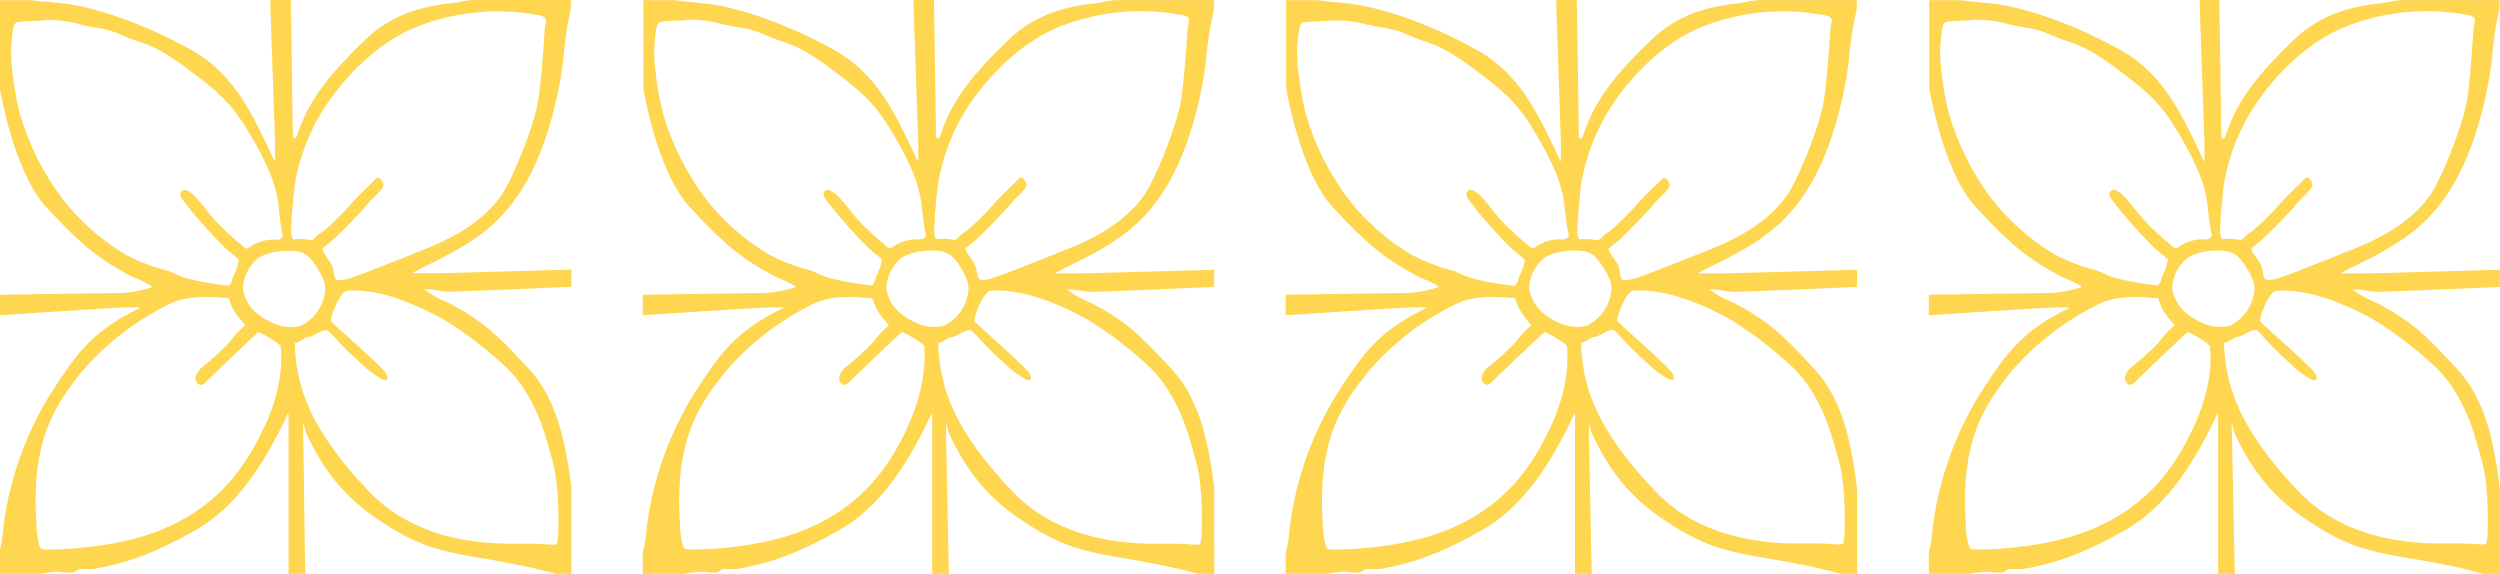
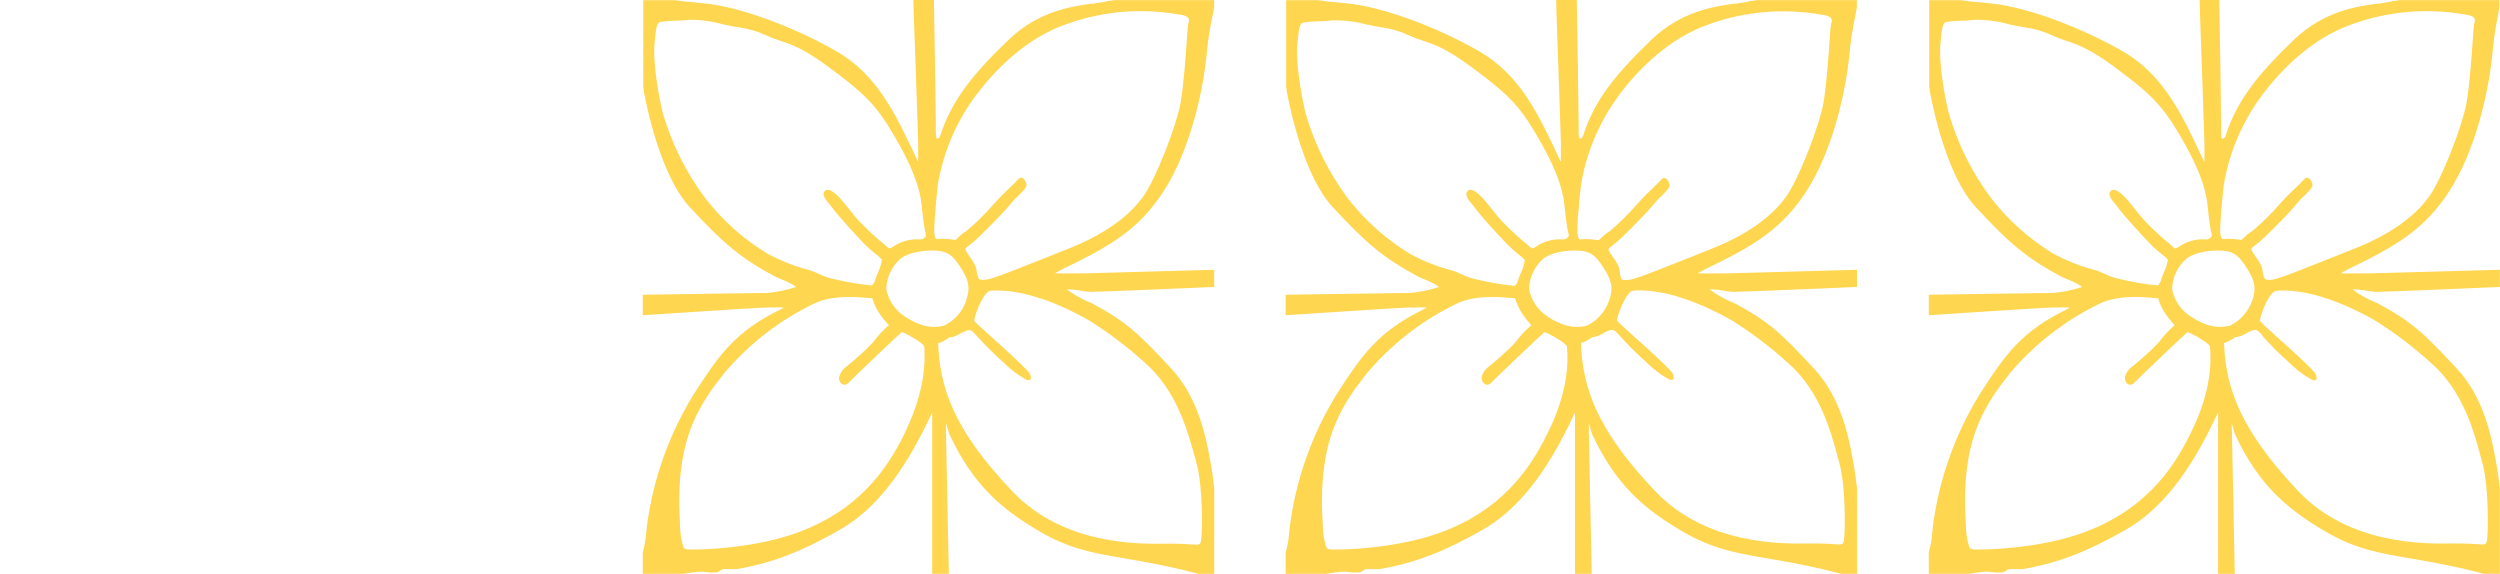
<svg xmlns="http://www.w3.org/2000/svg" width="183" height="42" viewBox="0 0 183 42" fill="none">
  <g clip-path="url(#clip0_3_19815)">
-     <path d="M2.312 0.017H2.092H-0.017V6.36V6.408C-0.002 6.443 0.007 6.482 0.009 6.521V6.616C0.281 8.063 1.305 12.95 3.419 15.192C5.835 17.798 7.08 18.88 9.686 20.27C9.705 20.281 9.725 20.29 9.746 20.296C10.254 20.456 10.732 20.697 11.164 21.009C10.484 21.233 9.781 21.379 9.068 21.443C8.376 21.443 2.04 21.547 0.104 21.573C0.052 21.577 3.7469e-05 21.577 -0.052 21.573V23.068C-0.006 23.065 0.04 23.065 0.087 23.068C0.895 23.016 8.152 22.529 8.895 22.512C9.504 22.512 10.006 22.49 10.256 22.512L10.191 22.573C6.652 24.262 5.472 26.087 3.683 28.854C1.859 31.805 0.687 35.114 0.246 38.559C0.199 39.033 0.169 39.428 0.1 39.793C0.1 39.793 0.074 39.941 0.052 40.01L-0.013 40.254C-0.039 40.35 -0.052 40.449 -0.052 40.549V42.035H2.74C3.021 41.978 3.436 41.909 4.037 41.848C4.215 41.838 4.393 41.846 4.569 41.874C4.826 41.912 5.087 41.92 5.346 41.9C5.437 41.879 5.521 41.838 5.593 41.778C5.66 41.72 5.74 41.679 5.826 41.657C5.891 41.657 6.12 41.657 6.323 41.657C6.49 41.666 6.658 41.666 6.825 41.657C9.357 41.222 11.536 40.397 14.349 38.785C16.943 37.304 19.069 34.606 21.061 30.301L21.122 30.236C21.122 30.492 21.122 31.005 21.122 31.622C21.122 31.891 21.122 33.146 21.122 34.702V42.009H22.341L22.194 31.669V31.083V30.97C22.276 31.218 22.362 31.504 22.388 31.63L22.436 31.774C24.165 35.462 26.213 37.217 28.98 38.85C31.214 40.175 33.029 40.484 35.329 40.87C35.912 40.97 36.517 41.075 37.17 41.201C38.808 41.513 40.014 41.813 40.692 42H41.829V35.749C41.764 35.149 41.673 34.445 41.557 33.833L41.513 33.598C41.245 32.147 40.697 29.124 38.691 26.978C36.301 24.415 35.419 23.541 32.783 22.138H32.753C32.137 21.89 31.556 21.563 31.024 21.165C31.398 21.171 31.771 21.209 32.139 21.278C32.342 21.314 32.547 21.338 32.753 21.352C33.5 21.352 40.736 21.039 41.717 20.996C41.752 20.991 41.789 20.991 41.825 20.996V19.736C41.803 19.737 41.781 19.737 41.76 19.736C40.831 19.762 33.284 19.975 32.545 19.992C31.936 19.992 30.682 20.018 30.168 19.992C30.397 19.862 30.713 19.697 30.713 19.692C34.425 17.92 36.379 16.673 38.142 13.954C40.001 11.078 40.986 6.829 41.263 4.066C41.344 3.056 41.488 2.052 41.695 1.06C41.698 1.024 41.705 0.989 41.717 0.956C41.717 0.956 41.777 0.608 41.794 0.543V-0.004H34.447C34.408 -0.004 34.369 0.017 34.33 0.03C34.236 0.05 34.141 0.058 34.045 0.056C33.876 0.1 33.561 0.165 32.947 0.256H32.787C31.348 0.465 28.941 0.808 26.784 2.863C24.29 5.256 22.574 7.272 21.74 9.948C21.74 9.983 21.649 10.109 21.572 10.131C21.494 10.152 21.537 10.131 21.502 10.131C21.468 10.131 21.42 9.483 21.424 9.262V9.175C21.424 8.449 21.312 1.616 21.286 0.095V0.048C21.282 0.025 21.282 0.001 21.286 -0.022H19.787C19.789 -0.002 19.789 0.019 19.787 0.039C19.789 0.056 19.789 0.074 19.787 0.091C19.787 0.647 19.89 3.315 19.981 5.904L20.132 10.426C20.132 11.03 20.132 11.543 20.132 11.803L20.072 11.738C18.503 8.363 17.146 5.448 14.103 3.714C10.913 1.898 7.062 0.499 4.521 0.239C4.089 0.195 3.717 0.156 3.384 0.122H3.306C3.311 0.143 2.853 0.091 2.312 0.017ZM19.315 31.296C18.14 33.828 16.225 36.969 11.83 38.772C8.86 39.993 5.26 40.184 4.227 40.214H4.188C3.021 40.245 2.987 40.24 2.892 39.962C2.758 39.511 2.684 39.043 2.671 38.572V38.42C2.65 37.986 2.619 37.53 2.606 36.969V36.644C2.606 31.826 4.136 29.515 5.986 27.208C7.814 25.085 10.062 23.369 12.586 22.169C13.926 21.595 15.546 21.734 16.42 21.808C16.545 21.808 16.653 21.83 16.744 21.834C16.843 22.158 16.978 22.47 17.146 22.764C17.383 23.137 17.655 23.486 17.958 23.806C17.519 24.172 17.128 24.592 16.796 25.057C16.186 25.697 15.535 26.295 14.846 26.847C14.633 26.998 14.468 27.208 14.371 27.451C14.332 27.521 14.31 27.599 14.307 27.679C14.303 27.759 14.318 27.838 14.349 27.912L14.375 27.946C14.404 28.006 14.446 28.058 14.497 28.098C14.549 28.139 14.609 28.167 14.674 28.181C14.746 28.183 14.817 28.166 14.881 28.132C14.946 28.099 15 28.05 15.041 27.99C15.348 27.664 18.615 24.558 18.9 24.319C19.177 24.384 20.526 25.157 20.547 25.379C20.677 26.617 20.573 28.641 19.333 31.313L19.315 31.296ZM29.109 21.864C30.323 22.29 31.494 22.826 32.61 23.467C34.072 24.378 35.447 25.42 36.72 26.582C39.072 28.615 39.875 31.635 40.359 33.437L40.489 33.928C40.969 35.666 40.921 39.141 40.809 39.628C40.748 39.893 40.679 39.897 40.04 39.849C39.741 39.828 39.335 39.797 38.782 39.797C38.661 39.797 38.514 39.797 38.35 39.797C36.275 39.832 30.769 39.919 27.022 35.987C22.674 31.426 21.688 28.342 21.572 25.127C21.824 25.047 22.063 24.928 22.28 24.775C22.311 24.745 22.348 24.721 22.388 24.706C22.428 24.69 22.471 24.683 22.514 24.684C22.605 24.674 22.695 24.652 22.782 24.619C22.901 24.574 23.015 24.517 23.123 24.449C23.3 24.342 23.488 24.256 23.685 24.193C23.944 24.119 24.044 24.219 24.195 24.375L24.29 24.467L24.472 24.666C24.997 25.251 25.552 25.808 26.136 26.335C26.231 26.417 26.321 26.504 26.412 26.587C26.872 27.047 27.393 27.441 27.959 27.759C28.197 27.89 28.301 27.816 28.344 27.759C28.387 27.703 28.374 27.434 28.184 27.221C27.622 26.6 26.455 25.548 25.517 24.706C24.895 24.149 24.256 23.576 24.221 23.489C24.182 23.285 24.722 21.66 25.288 21.317C25.461 21.23 27.091 21.143 29.109 21.864ZM23.633 22.021C23.496 22.419 23.282 22.786 23.003 23.101C22.724 23.416 22.386 23.672 22.008 23.854C21.417 24.007 20.793 23.97 20.223 23.75C19.641 23.537 19.105 23.215 18.641 22.803C18.29 22.456 18.026 22.03 17.872 21.56C17.808 21.395 17.778 21.22 17.781 21.043C17.809 20.64 17.917 20.246 18.098 19.885C18.279 19.524 18.53 19.203 18.836 18.941C19.454 18.463 20.634 18.306 21.472 18.367C22.311 18.428 22.687 18.737 23.279 19.705C23.871 20.674 23.923 21.139 23.642 22.021H23.633ZM24.355 7.007C25.721 5.191 27.985 2.811 31.015 1.772C33.62 0.841 36.419 0.597 39.145 1.064C39.577 1.112 39.806 1.199 39.901 1.329C39.996 1.46 39.958 1.594 39.923 1.785C39.905 1.87 39.892 1.956 39.884 2.042L39.841 2.659C39.759 3.832 39.594 6.273 39.357 7.576C39.059 9.231 37.554 13.128 36.604 14.436C35.852 15.478 34.304 16.973 31.21 18.198L29.809 18.758C27.761 19.575 26.14 20.218 25.487 20.405C24.835 20.592 24.623 20.466 24.58 20.435C24.494 20.266 24.439 20.081 24.42 19.892C24.406 19.73 24.363 19.571 24.294 19.423C24.183 19.206 24.053 19 23.905 18.806C23.78 18.645 23.675 18.47 23.59 18.285C23.59 18.211 23.59 18.18 23.84 17.998C24.097 17.804 24.341 17.594 24.571 17.368C25.003 16.968 26.373 15.604 26.918 14.922C27.09 14.713 27.276 14.515 27.475 14.332C27.843 13.975 28.128 13.697 28.055 13.463C27.981 13.228 27.856 13.063 27.717 13.028C27.673 13.02 27.628 13.024 27.586 13.04C27.544 13.056 27.507 13.084 27.48 13.12C27.372 13.245 27.004 13.606 26.408 14.171C26.278 14.292 26.027 14.566 25.703 14.914C25.082 15.633 24.406 16.303 23.681 16.916C23.452 17.052 23.243 17.217 23.058 17.407C22.98 17.485 22.894 17.572 22.859 17.572C22.825 17.572 22.712 17.572 22.596 17.546C22.3 17.502 22 17.488 21.701 17.503C21.412 17.542 21.412 17.542 21.325 17.199C21.239 16.855 21.438 14.801 21.563 13.606C21.948 11.212 22.906 8.947 24.355 7.007ZM6.003 1.82C6.315 1.902 6.631 1.966 6.95 2.011C7.659 2.101 8.35 2.301 8.999 2.602C9.33 2.755 9.671 2.885 10.019 2.993C10.827 3.258 11.747 3.562 13.58 4.926C16.143 6.82 17.038 7.659 18.373 9.944C19.614 12.051 20.253 13.662 20.383 15.009C20.478 15.982 20.526 16.278 20.564 16.517L20.603 16.747C20.617 16.842 20.637 16.937 20.664 17.029C20.716 17.233 20.729 17.307 20.634 17.386C20.582 17.448 20.514 17.495 20.438 17.522C20.363 17.55 20.281 17.556 20.201 17.542C19.537 17.503 18.879 17.683 18.326 18.055C18.274 18.089 18.222 18.124 18.174 18.15C18.014 18.237 17.997 18.22 17.772 18.011C17.673 17.924 17.539 17.798 17.34 17.651C17.141 17.503 16.238 16.656 15.849 16.243C15.585 15.965 15.322 15.639 15.071 15.318C14.82 14.996 14.57 14.692 14.341 14.449C13.982 14.084 13.705 13.906 13.507 13.91C13.47 13.91 13.433 13.917 13.399 13.931C13.364 13.945 13.334 13.966 13.308 13.993C13.243 14.057 13.205 14.144 13.204 14.236C13.204 14.41 13.351 14.601 13.537 14.831C13.602 14.909 13.671 14.996 13.74 15.092C14.423 16 15.551 17.19 16.031 17.698C16.113 17.79 16.178 17.855 16.212 17.889C16.456 18.136 16.714 18.366 16.986 18.58C17.164 18.711 17.332 18.857 17.487 19.015C17.427 19.369 17.317 19.713 17.159 20.035C17.081 20.205 17.017 20.381 16.968 20.561C16.927 20.698 16.848 20.82 16.739 20.913C15.814 20.823 14.895 20.669 13.991 20.453L13.822 20.413C13.478 20.329 13.143 20.208 12.824 20.053C12.513 19.895 12.183 19.778 11.842 19.705C10.911 19.438 10.011 19.074 9.154 18.619C7.386 17.555 5.828 16.173 4.56 14.54C3.15 12.663 2.092 10.543 1.439 8.284C1.063 6.777 0.722 4.505 0.83 3.254C0.938 2.003 1.011 1.681 1.262 1.62C1.64 1.567 2.021 1.537 2.403 1.529C2.805 1.529 3.181 1.494 3.389 1.464C4.269 1.454 5.145 1.574 5.99 1.82H6.003Z" fill="#FED650" />
    <path d="M49.423 0.017H49.198H47.089V6.36V6.408C47.104 6.443 47.113 6.482 47.115 6.521V6.616C47.383 8.063 48.411 12.95 50.52 15.192C52.937 17.798 54.181 18.88 56.787 20.27C56.807 20.281 56.827 20.29 56.848 20.296C57.95 20.731 58.205 20.943 58.266 21.009C57.586 21.233 56.882 21.379 56.169 21.443C55.478 21.443 49.142 21.547 47.205 21.573C47.154 21.577 47.102 21.577 47.05 21.573V23.068C47.096 23.065 47.142 23.065 47.188 23.068C47.996 23.016 55.253 22.529 56.001 22.512C56.606 22.512 57.107 22.49 57.362 22.512L57.293 22.573C53.753 24.262 52.573 26.087 50.784 28.854C48.963 31.806 47.791 35.115 47.348 38.559C47.3 39.033 47.27 39.428 47.201 39.793L47.158 40.01L47.093 40.254C47.064 40.349 47.049 40.449 47.05 40.549V42.035H49.855C50.136 41.978 50.551 41.909 51.151 41.848C51.329 41.838 51.507 41.846 51.683 41.874C51.941 41.912 52.202 41.92 52.461 41.9C52.551 41.879 52.636 41.838 52.707 41.778C52.775 41.72 52.855 41.679 52.941 41.657C53.01 41.657 53.239 41.657 53.438 41.657C53.605 41.666 53.772 41.666 53.939 41.657C56.472 41.222 58.65 40.397 61.464 38.785C64.057 37.304 66.183 34.606 68.18 30.301L68.237 30.236C68.237 30.492 68.237 31.005 68.237 31.622C68.237 31.891 68.237 33.146 68.237 34.702V42.009H69.455L69.248 31.682V31.096V30.983C69.33 31.231 69.416 31.517 69.447 31.643L69.494 31.787C71.223 35.475 73.267 37.23 76.034 38.863C78.272 40.188 80.088 40.497 82.383 40.883C82.966 40.983 83.571 41.088 84.224 41.214C85.862 41.526 87.068 41.826 87.746 42.013H88.883V35.762C88.818 35.162 88.727 34.458 88.611 33.846L88.567 33.611C88.304 32.16 87.751 29.137 85.745 26.991C83.355 24.427 82.473 23.554 79.841 22.151H79.807C79.191 21.903 78.61 21.576 78.078 21.178C78.452 21.184 78.825 21.221 79.193 21.291C79.397 21.327 79.604 21.351 79.811 21.365C80.559 21.365 87.79 21.052 88.771 21.009C88.806 21.004 88.843 21.004 88.879 21.009V19.749C88.857 19.75 88.835 19.75 88.814 19.749C87.885 19.775 80.338 19.988 79.599 20.005C78.99 20.005 77.741 20.031 77.222 20.005C77.456 19.875 77.767 19.71 77.767 19.705C81.484 17.933 83.437 16.686 85.196 13.967C87.055 11.091 88.04 6.842 88.317 4.079C88.403 3.068 88.556 2.064 88.775 1.073C88.778 1.037 88.785 1.002 88.796 0.969C88.796 0.969 88.853 0.621 88.874 0.556V0.009H81.527C81.488 0.009 81.449 0.03 81.41 0.043C81.316 0.063 81.221 0.071 81.125 0.069C80.961 0.113 80.641 0.178 80.031 0.269H79.867C78.432 0.478 76.02 0.821 73.868 2.876C71.37 5.269 69.654 7.285 68.82 9.961C68.82 9.996 68.734 10.122 68.656 10.144C68.645 10.15 68.633 10.154 68.621 10.154C68.609 10.154 68.597 10.15 68.587 10.144C68.483 10.079 68.5 9.496 68.504 9.275V9.188C68.504 8.462 68.392 1.629 68.366 0.109V0.061C68.362 0.038 68.362 0.014 68.366 -0.009H66.866C66.871 0.011 66.871 0.032 66.866 0.052V0.104C66.866 0.66 66.975 3.328 67.061 5.917L67.212 10.439C67.212 11.043 67.212 11.556 67.212 11.816L67.156 11.751C65.583 8.376 64.226 5.461 61.183 3.727C57.993 1.911 54.142 0.513 51.605 0.252C51.173 0.208 50.797 0.169 50.464 0.135H50.391C50.382 0.143 49.924 0.091 49.423 0.017ZM66.421 31.296C65.246 33.828 63.331 36.969 58.935 38.772C55.971 39.993 52.366 40.184 51.333 40.214H51.298C50.132 40.245 50.093 40.24 50.002 39.962C49.868 39.511 49.794 39.043 49.781 38.572V38.42C49.755 37.986 49.725 37.53 49.717 36.969V36.644C49.717 31.826 51.251 29.515 53.101 27.208C54.926 25.085 57.172 23.368 59.696 22.169C61.036 21.595 62.657 21.734 63.53 21.808C63.655 21.808 63.763 21.83 63.854 21.834C63.955 22.157 64.09 22.469 64.256 22.764C64.493 23.137 64.765 23.486 65.069 23.806C64.632 24.174 64.241 24.594 63.906 25.057C63.298 25.695 62.647 26.288 61.957 26.834C61.743 26.985 61.578 27.195 61.481 27.438C61.445 27.509 61.424 27.586 61.42 27.666C61.416 27.745 61.43 27.825 61.46 27.898L61.486 27.933C61.515 27.993 61.557 28.045 61.61 28.086C61.662 28.127 61.723 28.155 61.788 28.168C61.86 28.167 61.931 28.15 61.994 28.116C62.058 28.083 62.113 28.035 62.155 27.977C62.458 27.651 65.725 24.545 66.011 24.306C66.287 24.371 67.636 25.144 67.657 25.366C67.748 26.617 67.644 28.641 66.404 31.313L66.421 31.296ZM76.211 21.847C77.422 22.273 78.593 22.81 79.707 23.45C81.17 24.361 82.547 25.404 83.822 26.565C86.16 28.615 86.955 31.626 87.457 33.437L87.591 33.928C88.07 35.666 88.023 39.141 87.906 39.628C87.846 39.893 87.776 39.897 87.137 39.849C86.843 39.828 86.432 39.797 85.883 39.797C85.758 39.797 85.611 39.797 85.451 39.797C83.377 39.832 77.875 39.919 74.123 35.987C69.775 31.426 68.79 28.342 68.673 25.127C68.926 25.048 69.165 24.929 69.382 24.775C69.413 24.745 69.449 24.721 69.489 24.706C69.529 24.69 69.572 24.683 69.615 24.684C69.707 24.674 69.797 24.652 69.883 24.619C70.003 24.573 70.119 24.516 70.229 24.449C70.404 24.342 70.591 24.256 70.787 24.193C71.05 24.119 71.15 24.219 71.301 24.375L71.392 24.467L71.578 24.666C72.1 25.253 72.656 25.811 73.242 26.335L73.514 26.587C73.976 27.046 74.498 27.44 75.065 27.759C75.299 27.89 75.403 27.816 75.446 27.759C75.489 27.703 75.476 27.434 75.286 27.221C74.724 26.6 73.557 25.548 72.619 24.706C71.997 24.149 71.357 23.576 71.323 23.489C71.288 23.285 71.824 21.66 72.39 21.317C72.533 21.23 74.162 21.143 76.193 21.864L76.211 21.847ZM70.73 22.003C70.593 22.402 70.379 22.769 70.1 23.084C69.822 23.398 69.483 23.654 69.105 23.837C68.514 23.989 67.89 23.953 67.32 23.732C66.739 23.52 66.204 23.199 65.743 22.785C65.393 22.438 65.129 22.012 64.973 21.543C64.91 21.378 64.879 21.203 64.883 21.026C64.91 20.623 65.018 20.229 65.199 19.868C65.38 19.507 65.631 19.186 65.937 18.923C66.555 18.445 67.735 18.289 68.574 18.35C69.412 18.411 69.788 18.719 70.385 19.688C70.981 20.657 71.007 21.139 70.713 22.021L70.73 22.003ZM71.43 6.99C72.796 5.174 75.061 2.793 78.091 1.755C80.696 0.823 83.495 0.579 86.221 1.047C86.653 1.095 86.882 1.182 86.977 1.312C87.072 1.442 87.033 1.577 86.977 1.768C86.977 1.851 86.947 1.937 86.938 2.024L86.895 2.641C86.817 3.814 86.648 6.256 86.415 7.559C86.112 9.214 84.609 13.111 83.662 14.418C82.906 15.461 81.358 16.955 78.268 18.18L76.863 18.741C74.815 19.558 73.198 20.201 72.563 20.387C71.928 20.574 71.698 20.448 71.66 20.418C71.57 20.25 71.515 20.065 71.5 19.875C71.484 19.712 71.44 19.553 71.37 19.406C71.259 19.19 71.13 18.983 70.985 18.789C70.857 18.63 70.751 18.455 70.67 18.267C70.648 18.194 70.67 18.163 70.916 17.981C71.174 17.786 71.419 17.575 71.651 17.351C72.061 16.951 73.449 15.587 73.993 14.905C74.167 14.695 74.355 14.498 74.555 14.314C74.918 13.958 75.204 13.68 75.13 13.445C75.057 13.211 74.931 13.046 74.793 13.011C74.749 13.002 74.703 13.006 74.661 13.023C74.619 13.039 74.583 13.066 74.555 13.102C74.447 13.228 74.08 13.589 73.488 14.153C73.358 14.275 73.103 14.549 72.779 14.896C72.159 15.617 71.483 16.287 70.756 16.899C70.528 17.034 70.319 17.199 70.134 17.39C70.056 17.468 69.97 17.555 69.935 17.555C69.9 17.555 69.793 17.555 69.671 17.529C69.375 17.485 69.076 17.47 68.777 17.485C68.487 17.524 68.487 17.524 68.405 17.181C68.323 16.838 68.513 14.783 68.638 13.589C69.023 11.203 69.975 8.945 71.413 7.007L71.43 6.99ZM53.079 1.803C53.391 1.884 53.707 1.948 54.026 1.994C54.736 2.084 55.428 2.283 56.079 2.585C56.408 2.738 56.747 2.868 57.094 2.976C57.903 3.241 58.823 3.545 60.66 4.909C63.223 6.803 64.118 7.641 65.449 9.926C66.689 12.033 67.329 13.645 67.459 14.992C67.554 15.965 67.606 16.26 67.644 16.499L67.679 16.73C67.692 16.825 67.713 16.919 67.74 17.012C67.791 17.216 67.804 17.29 67.714 17.368C67.536 17.52 67.536 17.52 67.281 17.524C66.618 17.484 65.961 17.665 65.41 18.037C65.354 18.072 65.302 18.107 65.254 18.133C65.094 18.22 65.077 18.202 64.852 17.994C64.753 17.907 64.619 17.781 64.42 17.633C64.221 17.485 63.314 16.638 62.925 16.226C62.661 15.948 62.402 15.622 62.147 15.3C61.892 14.979 61.645 14.675 61.416 14.431C61.058 14.066 60.785 13.888 60.582 13.893C60.545 13.893 60.509 13.9 60.474 13.914C60.44 13.928 60.409 13.949 60.383 13.975C60.318 14.04 60.281 14.127 60.28 14.219C60.328 14.446 60.444 14.654 60.612 14.814L60.82 15.074C61.498 15.982 62.627 17.173 63.106 17.681C63.188 17.772 63.253 17.837 63.288 17.872C63.531 18.118 63.79 18.349 64.061 18.563C64.24 18.694 64.407 18.839 64.563 18.997C64.503 19.351 64.394 19.695 64.239 20.018C64.157 20.186 64.093 20.362 64.049 20.544C64.004 20.68 63.923 20.802 63.815 20.896C62.891 20.806 61.974 20.652 61.071 20.435L60.898 20.396C60.553 20.311 60.219 20.19 59.899 20.035C59.589 19.877 59.259 19.76 58.918 19.688C57.988 19.421 57.089 19.057 56.234 18.602C54.465 17.538 52.906 16.155 51.636 14.523C50.227 12.645 49.17 10.525 48.515 8.267C48.143 6.76 47.802 4.487 47.906 3.236C48.009 1.985 48.091 1.664 48.338 1.603C48.716 1.549 49.097 1.519 49.479 1.512C49.877 1.512 50.252 1.477 50.46 1.447C51.341 1.442 52.217 1.568 53.062 1.82L53.079 1.803Z" fill="#FED650" />
    <path d="M96.477 0.017H96.257H94.147V6.36V6.408C94.162 6.444 94.173 6.482 94.178 6.521V6.616C94.446 8.063 95.474 12.95 97.583 15.192C100.004 17.798 101.249 18.88 103.855 20.27C103.855 20.27 103.876 20.27 103.911 20.296C105.013 20.731 105.272 20.943 105.333 21.009C104.651 21.233 103.947 21.378 103.232 21.443C102.541 21.443 96.205 21.547 94.273 21.573C94.219 21.577 94.166 21.577 94.113 21.573V23.068C94.16 23.065 94.208 23.065 94.255 23.068C95.064 23.016 102.32 22.529 103.064 22.512C103.669 22.512 104.17 22.49 104.425 22.512L104.356 22.573C100.816 24.262 99.636 26.087 97.847 28.854C96.026 31.806 94.854 35.115 94.411 38.559C94.364 39.033 94.333 39.428 94.268 39.793L94.221 40.01L94.156 40.254C94.127 40.349 94.112 40.449 94.113 40.549V42.035H96.909C97.19 41.978 97.601 41.909 98.206 41.848C98.385 41.838 98.564 41.846 98.742 41.874C98.998 41.912 99.257 41.92 99.515 41.9C99.606 41.88 99.691 41.838 99.762 41.778C99.83 41.721 99.909 41.68 99.995 41.657C100.064 41.657 100.293 41.657 100.492 41.657C100.659 41.666 100.827 41.666 100.994 41.657C103.526 41.222 105.705 40.397 108.518 38.785C111.111 37.304 113.242 34.606 115.235 30.301L115.291 30.236C115.291 30.492 115.291 31.005 115.291 31.622C115.291 31.891 115.291 33.146 115.291 34.702V42.009H116.514L116.302 31.682V31.096V30.983C116.38 31.231 116.471 31.517 116.497 31.643L116.544 31.787C118.273 35.475 120.317 37.23 123.088 38.863C125.322 40.188 127.138 40.497 129.437 40.883C130.02 40.983 130.621 41.088 131.278 41.214C132.916 41.526 134.122 41.826 134.801 42.013H135.937V35.762C135.868 35.162 135.777 34.458 135.661 33.846L135.618 33.611C135.354 32.16 134.801 29.137 132.795 26.991C130.405 24.427 129.523 23.554 126.891 22.151H126.857C126.242 21.901 125.661 21.575 125.128 21.178C125.502 21.183 125.875 21.221 126.243 21.291C126.448 21.327 126.654 21.351 126.861 21.365C127.609 21.365 134.84 21.052 135.825 21.009C135.861 21.004 135.897 21.004 135.933 21.009V19.749C135.91 19.75 135.887 19.75 135.864 19.749C134.935 19.775 127.388 19.988 126.654 20.005C126.044 20.005 124.791 20.031 124.272 20.005C124.506 19.875 124.817 19.71 124.821 19.705C128.534 17.933 130.487 16.686 132.246 13.967C134.109 11.091 135.09 6.842 135.367 4.079C135.458 3.069 135.611 2.065 135.825 1.073C135.828 1.037 135.835 1.002 135.847 0.969C135.847 0.969 135.903 0.621 135.924 0.556V0.009H128.577C128.538 0.009 128.499 0.03 128.46 0.043C128.368 0.063 128.274 0.072 128.179 0.069C128.011 0.113 127.691 0.178 127.081 0.269H126.922C125.482 0.478 123.075 0.821 120.918 2.876C118.42 5.269 116.704 7.285 115.874 9.961C115.874 9.996 115.784 10.122 115.706 10.144C115.695 10.15 115.683 10.154 115.671 10.154C115.659 10.154 115.647 10.15 115.637 10.144C115.537 10.079 115.55 9.496 115.559 9.275V9.188C115.559 8.462 115.451 1.629 115.421 0.109C115.419 0.093 115.419 0.077 115.421 0.061C115.416 0.038 115.416 0.014 115.421 -0.009H113.916C113.921 0.011 113.921 0.032 113.916 0.052V0.104C113.916 0.66 114.02 3.328 114.107 5.917L114.258 10.439C114.258 11.043 114.258 11.556 114.258 11.816L114.202 11.751C112.629 8.376 111.271 5.461 108.229 3.727C105.039 1.911 101.192 0.513 98.651 0.252C98.219 0.208 97.843 0.169 97.51 0.135H97.436C97.458 0.143 97 0.091 96.477 0.017ZM113.48 31.296C112.3 33.828 110.385 36.969 105.99 38.772C103.025 39.993 99.42 40.184 98.387 40.214H98.353C97.186 40.245 97.147 40.24 97.056 39.962C96.921 39.511 96.845 39.044 96.831 38.572V38.42C96.805 37.986 96.775 37.53 96.767 36.969V36.644C96.767 31.826 98.301 29.515 100.151 27.208C101.976 25.085 104.222 23.368 106.746 22.169C108.09 21.595 109.711 21.734 110.58 21.808C110.705 21.808 110.818 21.83 110.904 21.834C111.005 22.157 111.14 22.469 111.306 22.764C111.536 23.135 111.799 23.484 112.093 23.806C111.656 24.173 111.267 24.593 110.934 25.057C110.324 25.693 109.671 26.287 108.981 26.834C108.769 26.987 108.604 27.196 108.505 27.438C108.471 27.51 108.453 27.589 108.453 27.668C108.453 27.748 108.471 27.827 108.505 27.898L108.527 27.933C108.556 27.993 108.598 28.045 108.651 28.086C108.703 28.127 108.764 28.155 108.829 28.168C108.901 28.167 108.972 28.15 109.036 28.116C109.1 28.083 109.155 28.035 109.197 27.977C109.499 27.651 112.767 24.545 113.056 24.306C113.329 24.371 114.681 25.144 114.699 25.366C114.82 26.617 114.72 28.641 113.48 31.313V31.296ZM123.265 21.847C124.478 22.274 125.65 22.811 126.766 23.45C128.226 24.362 129.602 25.405 130.876 26.565C133.223 28.598 134.031 31.617 134.511 33.42L134.645 33.911C135.125 35.649 135.077 39.124 134.965 39.611C134.904 39.876 134.831 39.88 134.196 39.832C133.897 39.81 133.487 39.78 132.938 39.78C132.812 39.78 132.666 39.78 132.506 39.78C130.435 39.815 124.929 39.902 121.178 35.97C116.83 31.409 115.844 28.324 115.727 25.11C115.981 25.03 116.22 24.912 116.436 24.758C116.499 24.698 116.583 24.665 116.67 24.666C116.763 24.657 116.854 24.635 116.942 24.601C117.06 24.555 117.174 24.498 117.283 24.432C117.46 24.325 117.649 24.239 117.845 24.175C118.105 24.102 118.204 24.202 118.355 24.358L118.446 24.449C118.481 24.48 118.541 24.549 118.632 24.649C119.155 25.236 119.71 25.793 120.296 26.317L120.568 26.569C121.031 27.028 121.553 27.423 122.12 27.742C122.353 27.872 122.461 27.799 122.504 27.742C122.548 27.686 122.53 27.416 122.34 27.203C121.783 26.582 120.611 25.531 119.673 24.688C119.055 24.132 118.416 23.559 118.377 23.472C118.338 23.268 118.878 21.643 119.44 21.3C119.604 21.23 121.234 21.143 123.265 21.864V21.847ZM117.785 22.003C117.649 22.401 117.435 22.768 117.157 23.083C116.879 23.398 116.541 23.654 116.164 23.837C115.573 23.989 114.949 23.953 114.379 23.732C113.796 23.521 113.259 23.2 112.797 22.785C112.445 22.439 112.18 22.013 112.023 21.543C111.962 21.378 111.931 21.202 111.933 21.026C111.961 20.623 112.068 20.229 112.249 19.868C112.43 19.507 112.681 19.186 112.987 18.923C113.605 18.445 114.79 18.289 115.624 18.35C116.458 18.411 116.838 18.719 117.435 19.688C118.031 20.657 118.079 21.139 117.785 22.021V22.003ZM118.485 6.99C119.851 5.174 122.12 2.793 125.145 1.755C127.75 0.83 130.548 0.592 133.271 1.064C133.703 1.112 133.936 1.199 134.031 1.329C134.126 1.46 134.087 1.594 134.031 1.785C134.031 1.868 134.001 1.955 133.992 2.042L133.949 2.659C133.871 3.832 133.707 6.273 133.469 7.576C133.167 9.231 131.667 13.128 130.716 14.436C129.96 15.478 128.413 16.973 125.322 18.198L123.918 18.758C121.869 19.575 120.253 20.218 119.596 20.405C118.939 20.592 118.731 20.466 118.692 20.435C118.62 20.265 118.58 20.082 118.576 19.896C118.56 19.734 118.517 19.576 118.45 19.427C118.339 19.21 118.209 19.004 118.061 18.81C117.935 18.651 117.829 18.476 117.746 18.289C117.724 18.215 117.746 18.185 117.992 18.002C118.25 17.809 118.496 17.598 118.727 17.372C119.138 16.973 120.525 15.609 121.069 14.927C121.243 14.717 121.431 14.52 121.631 14.336C121.994 13.98 122.28 13.702 122.206 13.467C122.133 13.232 122.007 13.067 121.869 13.033C121.825 13.025 121.779 13.029 121.738 13.045C121.696 13.061 121.659 13.088 121.631 13.124C121.528 13.25 121.156 13.61 120.564 14.175C120.434 14.297 120.179 14.57 119.859 14.918C119.238 15.638 118.562 16.307 117.837 16.921C117.606 17.055 117.396 17.22 117.21 17.412C117.132 17.49 117.046 17.577 117.011 17.577C116.976 17.577 116.868 17.577 116.752 17.551C116.456 17.506 116.156 17.492 115.857 17.507C115.567 17.546 115.567 17.546 115.481 17.203C115.395 16.86 115.589 14.805 115.719 13.61C116.097 11.217 117.046 8.952 118.485 7.007V6.99ZM100.138 1.803C100.448 1.884 100.763 1.948 101.08 1.994C101.791 2.083 102.483 2.283 103.133 2.585C103.462 2.738 103.802 2.868 104.149 2.976C104.957 3.241 105.877 3.545 107.714 4.909C110.277 6.803 111.172 7.641 112.503 9.926C113.744 12.033 114.383 13.645 114.513 14.992C114.608 15.965 114.66 16.26 114.699 16.499L114.733 16.73C114.749 16.825 114.769 16.919 114.794 17.012C114.846 17.216 114.859 17.29 114.768 17.368C114.716 17.43 114.649 17.477 114.573 17.505C114.497 17.532 114.415 17.539 114.336 17.524C113.671 17.483 113.012 17.663 112.46 18.037C112.404 18.072 112.352 18.107 112.304 18.133C112.149 18.22 112.127 18.202 111.902 17.994C111.807 17.907 111.673 17.781 111.47 17.633C111.267 17.485 110.368 16.638 109.975 16.226C109.711 15.948 109.452 15.622 109.197 15.3C108.942 14.979 108.695 14.675 108.471 14.431C108.108 14.066 107.835 13.888 107.632 13.893C107.596 13.892 107.56 13.899 107.526 13.913C107.493 13.927 107.463 13.949 107.438 13.975C107.402 14.01 107.374 14.053 107.357 14.101C107.34 14.148 107.333 14.199 107.338 14.249C107.389 14.477 107.506 14.684 107.675 14.844L107.879 15.105C108.557 16.013 109.685 17.203 110.165 17.711L110.346 17.902C110.59 18.15 110.85 18.38 111.124 18.593C111.302 18.724 111.468 18.869 111.621 19.028C111.566 19.383 111.456 19.727 111.297 20.049C111.219 20.218 111.156 20.394 111.107 20.574C111.066 20.712 110.985 20.835 110.874 20.926C109.95 20.836 109.033 20.682 108.129 20.466L107.956 20.427C107.613 20.342 107.28 20.221 106.962 20.066C106.65 19.907 106.319 19.79 105.977 19.718C105.047 19.45 104.148 19.086 103.293 18.632C101.525 17.572 99.966 16.193 98.694 14.566C97.286 12.688 96.229 10.568 95.574 8.31C95.202 6.803 94.861 4.531 94.964 3.28C95.068 2.029 95.15 1.707 95.397 1.646C95.775 1.593 96.156 1.562 96.537 1.555C96.935 1.555 97.311 1.52 97.519 1.49C98.403 1.471 99.285 1.582 100.138 1.82V1.803Z" fill="#FED650" />
    <path d="M143.548 0.017H143.328H141.219V6.36V6.408C141.238 6.442 141.248 6.481 141.249 6.521V6.616C141.517 8.063 142.546 12.95 144.655 15.192C147.075 17.798 148.32 18.88 150.926 20.27C150.944 20.281 150.962 20.29 150.982 20.296C152.084 20.731 152.344 20.943 152.404 21.009C151.724 21.233 151.021 21.378 150.308 21.443C149.612 21.443 143.276 21.547 141.344 21.573C141.292 21.577 141.24 21.577 141.188 21.573V23.068C141.235 23.065 141.281 23.065 141.327 23.068C142.135 23.016 149.392 22.529 150.135 22.512C150.74 22.512 151.246 22.49 151.497 22.512L151.432 22.573C147.888 24.262 146.708 26.087 144.918 28.854C143.097 31.806 141.925 35.115 141.482 38.559C141.435 39.033 141.409 39.428 141.34 39.793L141.292 40.01L141.227 40.254C141.201 40.35 141.188 40.449 141.188 40.549V42.035H143.981C144.261 41.978 144.672 41.909 145.277 41.848C145.456 41.838 145.636 41.846 145.813 41.874C146.069 41.912 146.329 41.92 146.587 41.9C146.678 41.879 146.764 41.838 146.837 41.778C146.905 41.72 146.985 41.679 147.071 41.657C147.136 41.657 147.365 41.657 147.568 41.657C147.735 41.666 147.902 41.666 148.069 41.657C150.598 41.222 152.78 40.397 155.59 38.785C158.183 37.304 160.314 34.606 162.306 30.301L162.367 30.236C162.367 30.492 162.367 31.005 162.367 31.622C162.367 31.891 162.367 33.146 162.367 34.702V42.009H163.585L163.378 31.682L163.356 31.096V30.983C163.438 31.231 163.525 31.517 163.551 31.643L163.598 31.787C165.327 35.475 167.376 37.23 170.142 38.863C172.376 40.188 174.192 40.497 176.491 40.883C177.074 40.983 177.68 41.088 178.332 41.214C179.97 41.526 181.176 41.826 181.855 42.013H182.991V35.762C182.922 35.162 182.831 34.458 182.715 33.846L182.672 33.611C182.408 32.16 181.855 29.137 179.849 26.991C177.459 24.427 176.577 23.554 173.945 22.151H173.915C173.301 21.9 172.72 21.573 172.186 21.178C172.562 21.183 172.936 21.221 173.306 21.291C173.509 21.327 173.714 21.351 173.919 21.365C174.667 21.365 181.898 21.052 182.883 21.009C182.919 21.004 182.955 21.004 182.991 21.009V19.749C182.968 19.75 182.945 19.75 182.922 19.749C181.993 19.775 174.447 19.988 173.712 20.005C173.103 20.005 171.849 20.031 171.33 20.005C171.564 19.875 171.879 19.71 171.879 19.705C175.592 17.933 177.546 16.686 179.305 13.967C181.167 11.091 182.149 6.842 182.429 4.079C182.51 3.069 182.655 2.065 182.862 1.073C182.865 1.037 182.872 1.002 182.883 0.969C182.883 0.969 182.939 0.621 182.961 0.556V0.009H175.614C175.575 0.009 175.536 0.03 175.493 0.043C175.4 0.063 175.306 0.072 175.212 0.069C175.043 0.113 174.723 0.178 174.114 0.269H173.954C172.515 0.478 170.107 0.821 167.951 2.876C165.452 5.269 163.741 7.285 162.907 9.961C162.907 9.996 162.816 10.122 162.738 10.144C162.728 10.15 162.716 10.154 162.704 10.154C162.691 10.154 162.679 10.15 162.669 10.144C162.57 10.079 162.587 9.496 162.591 9.275V9.188C162.591 8.462 162.483 1.629 162.453 0.109V0.061C162.448 0.038 162.448 0.014 162.453 -0.009H161.018V0.052V0.104C161.018 0.66 161.122 3.328 161.213 5.917L161.364 10.439C161.364 11.043 161.364 11.556 161.364 11.816L161.303 11.751C159.734 8.376 158.373 5.461 155.335 3.727C152.145 1.911 148.294 0.513 145.753 0.252C145.32 0.208 144.949 0.169 144.616 0.135H144.538C144.529 0.143 144.076 0.091 143.548 0.017ZM160.551 31.296C159.376 33.828 157.461 36.969 153.061 38.772C150.096 39.993 146.496 40.184 145.463 40.214H145.424C144.257 40.245 144.223 40.24 144.127 39.962C143.992 39.511 143.917 39.044 143.903 38.572V38.42C143.877 37.986 143.851 37.53 143.838 36.969V36.644C143.838 31.826 145.368 29.515 147.218 27.208C149.044 25.083 151.292 23.367 153.818 22.169C155.157 21.595 156.778 21.734 157.647 21.808C157.777 21.808 157.885 21.83 157.975 21.834C158.074 22.158 158.209 22.47 158.377 22.764C158.614 23.136 158.885 23.485 159.186 23.806C158.749 24.173 158.36 24.593 158.027 25.057C157.417 25.693 156.764 26.287 156.074 26.834C155.863 26.988 155.699 27.197 155.598 27.438C155.564 27.51 155.546 27.589 155.546 27.668C155.546 27.748 155.564 27.827 155.598 27.898V27.933C155.627 27.993 155.67 28.045 155.722 28.086C155.775 28.127 155.836 28.155 155.901 28.168C155.973 28.167 156.043 28.15 156.107 28.116C156.171 28.083 156.226 28.035 156.268 27.977C156.575 27.651 159.842 24.545 160.128 24.306C160.4 24.371 161.753 25.144 161.77 25.366C161.895 26.617 161.796 28.641 160.551 31.313V31.296ZM170.336 21.847C171.549 22.273 172.721 22.81 173.837 23.45C175.298 24.361 176.674 25.404 177.948 26.565C180.294 28.598 181.103 31.617 181.582 33.42L181.716 33.911C182.196 35.649 182.149 39.124 182.036 39.611C181.976 39.876 181.902 39.88 181.267 39.832C180.969 39.81 180.562 39.78 180.009 39.78C179.884 39.78 179.737 39.78 179.577 39.78C177.507 39.815 172 39.902 168.249 35.97C163.927 31.409 162.92 28.324 162.799 25.11C163.053 25.03 163.294 24.911 163.512 24.758C163.542 24.728 163.578 24.704 163.617 24.689C163.657 24.673 163.699 24.665 163.741 24.666C163.834 24.657 163.926 24.635 164.013 24.601C164.132 24.556 164.247 24.5 164.355 24.432C164.532 24.325 164.72 24.239 164.917 24.175C165.176 24.102 165.275 24.202 165.427 24.358L165.522 24.449L165.686 24.675C166.211 25.26 166.767 25.817 167.35 26.343C167.441 26.426 167.531 26.513 167.626 26.595C168.087 27.055 168.607 27.45 169.174 27.768C169.407 27.898 169.515 27.825 169.558 27.768C169.602 27.712 169.584 27.442 169.399 27.23C168.837 26.608 167.67 25.557 166.727 24.714C166.109 24.158 165.47 23.585 165.431 23.498C165.392 23.294 165.932 21.669 166.494 21.326C166.676 21.23 168.305 21.143 170.336 21.864V21.847ZM164.86 22.003C164.723 22.401 164.508 22.768 164.229 23.083C163.95 23.397 163.613 23.653 163.235 23.837C162.644 23.989 162.02 23.953 161.45 23.732C160.868 23.519 160.332 23.198 159.868 22.785C159.516 22.439 159.251 22.013 159.095 21.543C159.034 21.378 159.003 21.202 159.004 21.026C159.032 20.623 159.139 20.229 159.321 19.868C159.502 19.507 159.753 19.186 160.059 18.923C160.677 18.445 161.861 18.289 162.695 18.35C163.529 18.411 163.91 18.719 164.506 19.688C165.102 20.657 165.15 21.139 164.86 22.021V22.003ZM165.556 6.99C166.926 5.174 169.191 2.793 172.221 1.755C174.824 0.823 177.622 0.58 180.346 1.047C180.778 1.095 181.012 1.182 181.107 1.312C181.202 1.442 181.163 1.577 181.107 1.768C181.091 1.853 181.079 1.938 181.072 2.024C181.072 2.124 181.046 2.341 181.025 2.641C180.947 3.814 180.783 6.256 180.545 7.559C180.243 9.214 178.743 13.111 177.792 14.418C177.04 15.461 175.493 16.955 172.398 18.18L170.993 18.741C168.945 19.558 167.328 20.201 166.697 20.387C166.066 20.574 165.833 20.448 165.79 20.418C165.702 20.249 165.647 20.064 165.63 19.875C165.616 19.712 165.573 19.553 165.504 19.406C165.393 19.189 165.263 18.982 165.115 18.789C164.989 18.629 164.883 18.454 164.8 18.267C164.8 18.194 164.8 18.163 165.046 17.981C165.304 17.787 165.55 17.576 165.781 17.351C166.213 16.951 167.583 15.587 168.124 14.905C168.297 14.695 168.485 14.498 168.685 14.314C169.053 13.958 169.334 13.68 169.265 13.445C169.195 13.211 169.066 13.046 168.923 13.011C168.879 13.003 168.833 13.007 168.792 13.023C168.75 13.039 168.713 13.067 168.685 13.102C168.582 13.228 168.21 13.589 167.618 14.153C167.488 14.275 167.233 14.549 166.913 14.896C166.292 15.616 165.616 16.286 164.891 16.899C164.66 17.033 164.45 17.198 164.264 17.39C164.19 17.468 164.1 17.555 164.069 17.555C164.039 17.555 163.922 17.555 163.806 17.529C163.51 17.485 163.21 17.47 162.911 17.485C162.622 17.524 162.622 17.524 162.535 17.181C162.449 16.838 162.647 14.783 162.773 13.589C163.16 11.201 164.115 8.944 165.556 7.007V6.99ZM147.209 1.803C147.521 1.885 147.837 1.949 148.156 1.994C148.865 2.084 149.556 2.283 150.204 2.585C150.534 2.738 150.873 2.868 151.22 2.976C152.028 3.241 152.949 3.545 154.786 4.909C157.349 6.803 158.243 7.641 159.579 9.926C160.819 12.033 161.455 13.645 161.589 14.992C161.684 15.965 161.731 16.26 161.77 16.499L161.809 16.73C161.809 16.838 161.848 16.929 161.865 17.012C161.921 17.216 161.934 17.29 161.839 17.368C161.787 17.43 161.72 17.477 161.644 17.505C161.568 17.532 161.486 17.539 161.407 17.524C160.743 17.483 160.083 17.663 159.531 18.037C159.475 18.072 159.428 18.107 159.376 18.133C159.22 18.22 159.203 18.202 158.978 17.994C158.879 17.907 158.745 17.781 158.546 17.633C158.347 17.485 157.444 16.638 157.05 16.226C156.791 15.948 156.527 15.622 156.272 15.3C156.017 14.979 155.771 14.675 155.546 14.431C155.183 14.066 154.911 13.888 154.708 13.893C154.671 13.892 154.635 13.899 154.602 13.913C154.568 13.927 154.538 13.949 154.513 13.975C154.447 14.039 154.408 14.126 154.405 14.219C154.456 14.447 154.573 14.654 154.742 14.814L154.946 15.074C155.628 15.982 156.752 17.173 157.236 17.681L157.413 17.872C157.658 18.118 157.918 18.349 158.191 18.563C158.37 18.692 158.536 18.838 158.688 18.997C158.633 19.352 158.523 19.696 158.364 20.018C158.286 20.188 158.223 20.363 158.174 20.544C158.133 20.682 158.052 20.804 157.941 20.896C157.017 20.805 156.1 20.651 155.196 20.435L155.028 20.396C154.683 20.312 154.348 20.191 154.029 20.035C153.717 19.877 153.386 19.76 153.044 19.688C152.114 19.42 151.215 19.056 150.36 18.602C148.592 17.538 147.034 16.155 145.766 14.523C144.354 12.647 143.296 10.526 142.645 8.267C142.269 6.76 141.928 4.487 142.036 3.236C142.144 1.985 142.217 1.664 142.468 1.603C142.846 1.549 143.227 1.519 143.609 1.512C144.006 1.512 144.387 1.477 144.59 1.447C145.477 1.441 146.359 1.567 147.209 1.82V1.803Z" fill="#FED650" />
  </g>
  <defs>
    <clipPath id="clip0_3_19815">
      <rect width="42" height="183" fill="white" transform="translate(0 42) rotate(-90)" />
    </clipPath>
  </defs>
</svg>